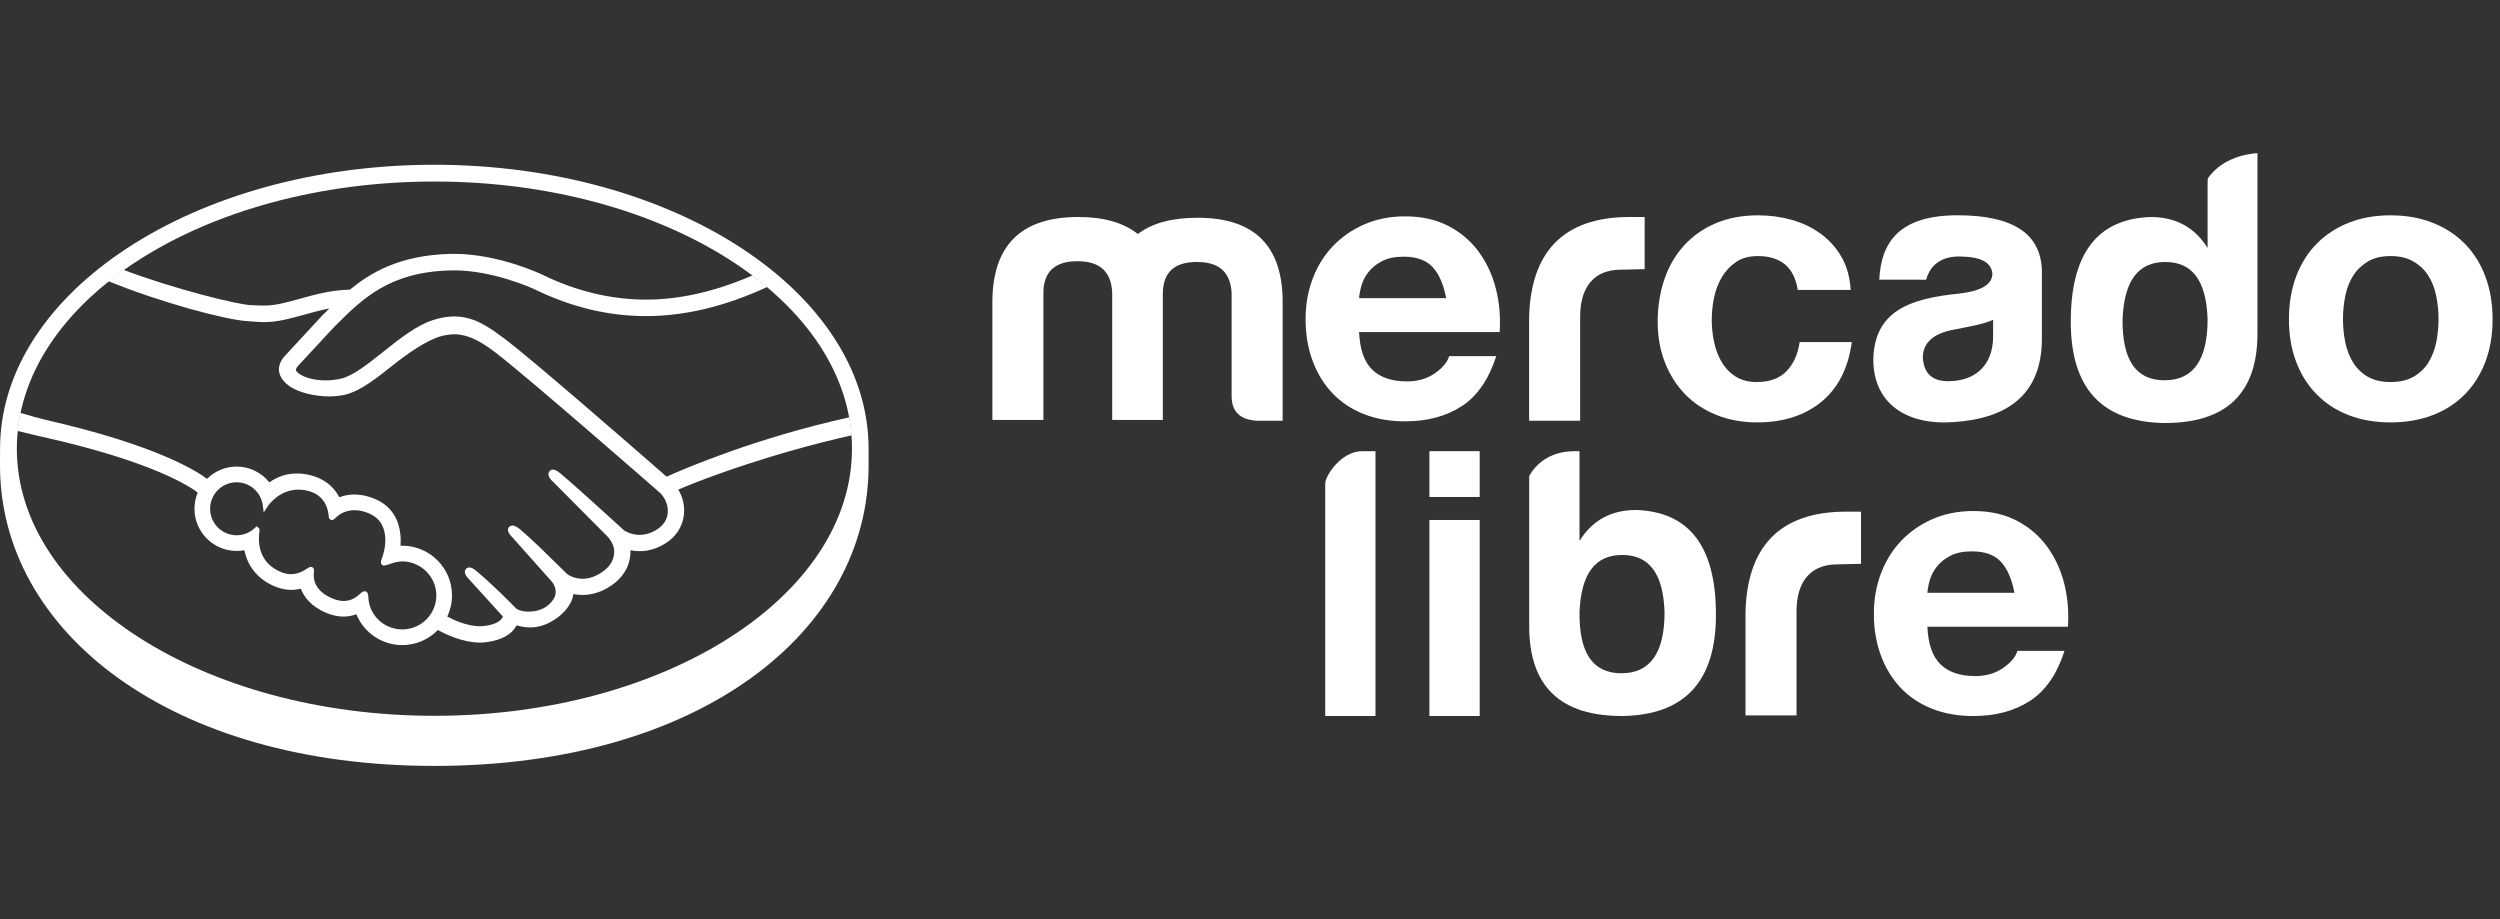
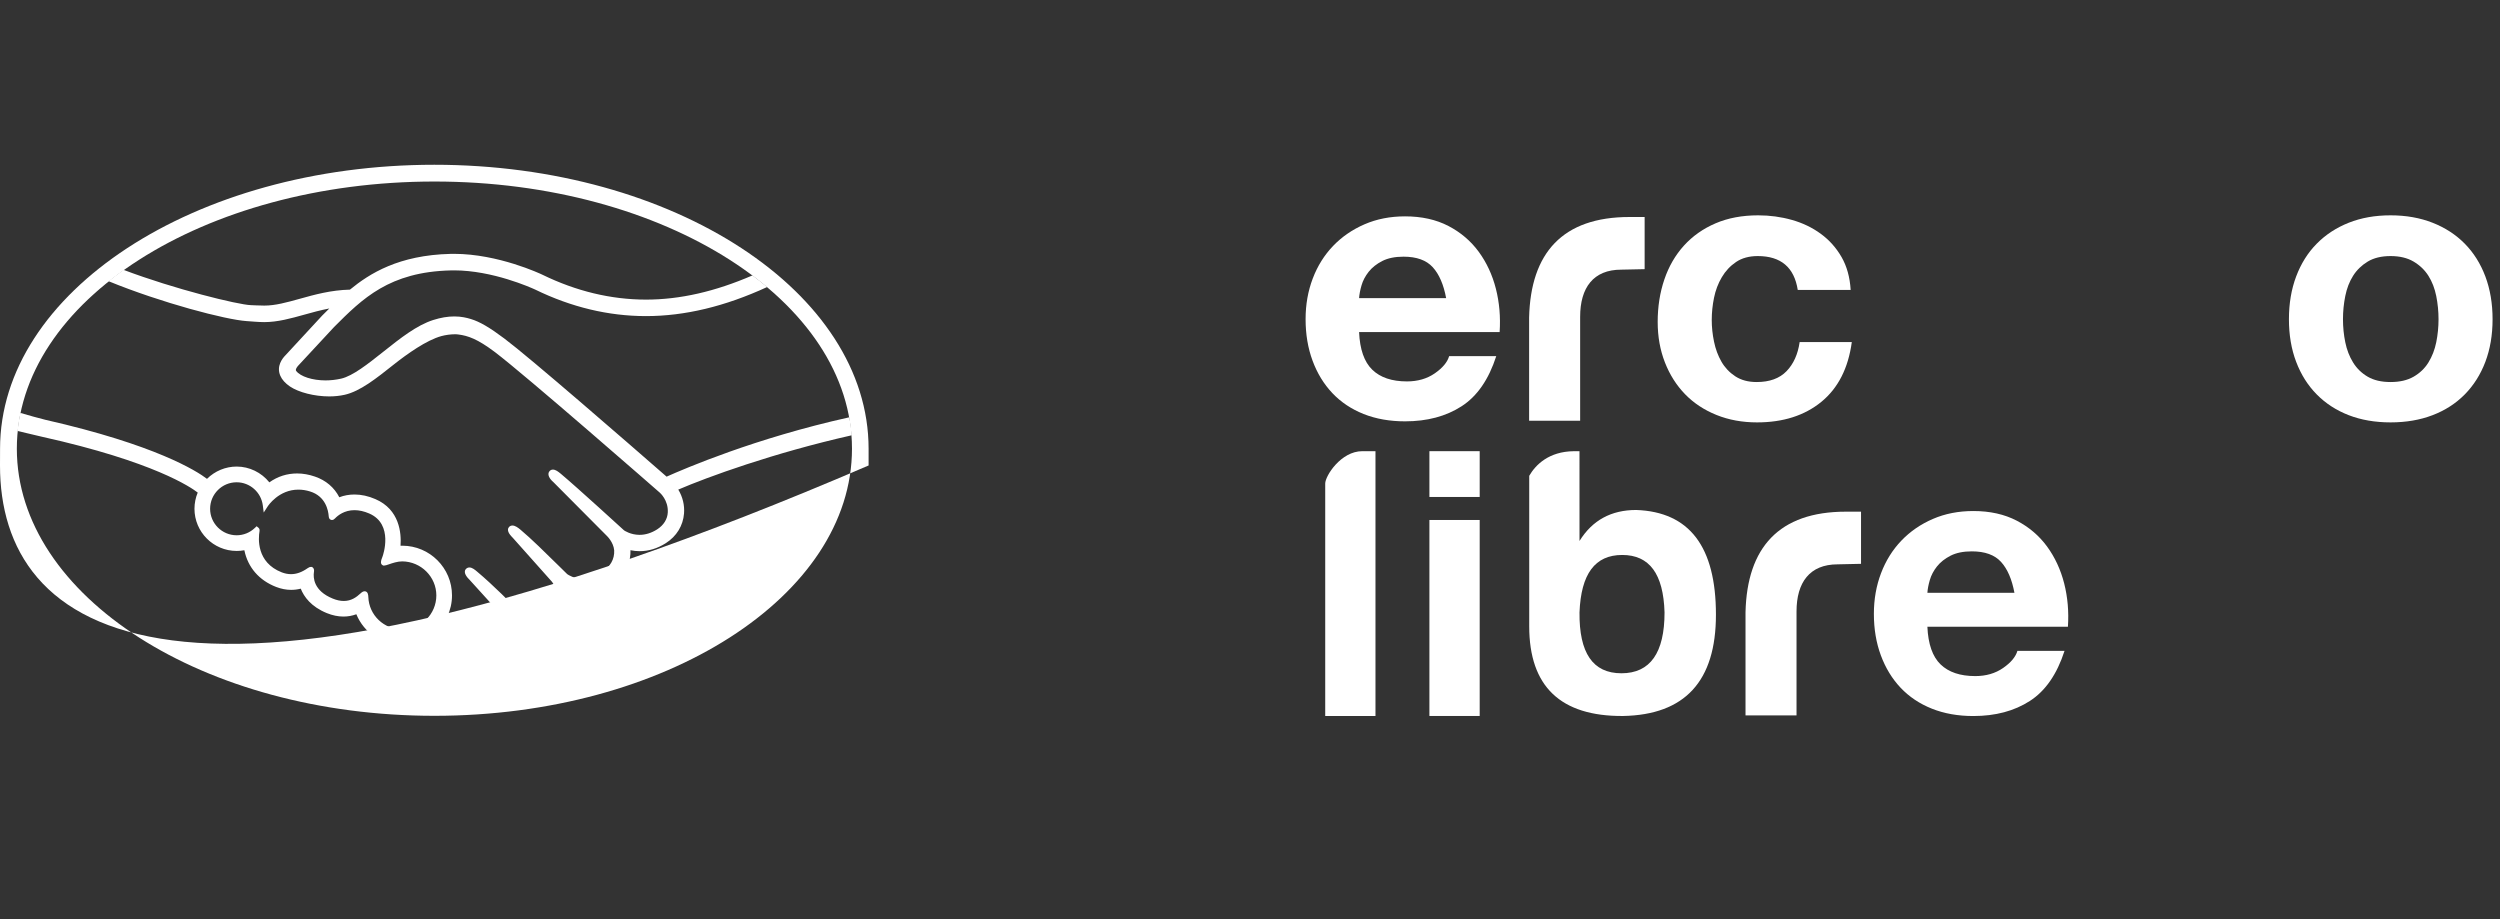
<svg xmlns="http://www.w3.org/2000/svg" width="136" height="50" viewBox="0 0 136 50" fill="none">
  <rect x="0" y="0" width="136" height="50" fill="#333333" stroke="none" />
-   <path fill-rule="evenodd" clip-rule="evenodd" d="M23.627 8.963C36.676 8.963 47.252 15.902 47.252 24.415V25.322C47.252 34.353 38.093 41.666 23.624 41.666C9.245 41.666 0 34.351 0 25.32C0 25.291 0 25.189 0.001 25.061C0.002 24.844 0.003 24.553 0.003 24.415C0.003 15.902 10.58 8.963 23.627 8.963ZM23.632 38.94C36.177 38.94 46.348 32.434 46.348 24.408C46.348 16.381 36.177 9.875 23.632 9.875C11.085 9.875 0.916 16.381 0.916 24.408C0.916 32.434 11.085 38.94 23.632 38.94Z" fill="white" />
+   <path fill-rule="evenodd" clip-rule="evenodd" d="M23.627 8.963C36.676 8.963 47.252 15.902 47.252 24.415V25.322C9.245 41.666 0 34.351 0 25.32C0 25.291 0 25.189 0.001 25.061C0.002 24.844 0.003 24.553 0.003 24.415C0.003 15.902 10.58 8.963 23.627 8.963ZM23.632 38.94C36.177 38.94 46.348 32.434 46.348 24.408C46.348 16.381 36.177 9.875 23.632 9.875C11.085 9.875 0.916 16.381 0.916 24.408C0.916 32.434 11.085 38.94 23.632 38.94Z" fill="white" />
  <path d="M21.884 34.241C20.885 34.24 20.073 33.465 20.037 32.476C20.034 32.391 20.025 32.165 19.835 32.165C19.756 32.165 19.688 32.212 19.61 32.283C19.39 32.487 19.11 32.693 18.702 32.693C18.516 32.693 18.316 32.651 18.104 32.564C17.049 32.137 17.034 31.412 17.078 31.121C17.089 31.043 17.093 30.963 17.04 30.899L16.975 30.841H16.909C16.855 30.841 16.8 30.863 16.725 30.916C16.42 31.13 16.128 31.234 15.83 31.234C15.667 31.234 15.499 31.201 15.33 31.137C13.942 30.596 14.052 29.285 14.119 28.891C14.13 28.811 14.11 28.749 14.059 28.708L13.961 28.627L13.869 28.715C13.598 28.976 13.244 29.119 12.872 29.119C12.077 29.118 11.43 28.471 11.43 27.677C11.431 26.881 12.079 26.235 12.874 26.236C13.593 26.236 14.205 26.777 14.297 27.494L14.346 27.881L14.559 27.554C14.582 27.515 15.165 26.634 16.236 26.636C16.44 26.636 16.651 26.668 16.862 26.734C17.716 26.994 17.861 27.769 17.883 28.091C17.898 28.28 18.032 28.288 18.058 28.288C18.132 28.288 18.187 28.242 18.225 28.201C18.386 28.033 18.737 27.753 19.287 27.753C19.538 27.754 19.805 27.813 20.081 27.932C21.439 28.515 20.823 30.239 20.816 30.257C20.699 30.543 20.695 30.669 20.804 30.742L20.858 30.767H20.897C20.958 30.767 21.034 30.741 21.16 30.698C21.345 30.634 21.624 30.538 21.884 30.539H21.885C22.907 30.55 23.738 31.382 23.737 32.392C23.736 33.412 22.905 34.241 21.884 34.241ZM36.263 25.93C34.022 23.974 28.842 19.471 27.439 18.418C26.638 17.815 26.091 17.497 25.611 17.354C25.395 17.288 25.098 17.214 24.713 17.214C24.356 17.214 23.973 17.279 23.573 17.406C22.667 17.693 21.764 18.411 20.89 19.105L20.845 19.14C20.031 19.787 19.19 20.456 18.553 20.599C18.276 20.661 17.99 20.694 17.705 20.694C16.992 20.692 16.352 20.487 16.112 20.181C16.072 20.13 16.098 20.048 16.19 19.93L16.202 19.914L18.174 17.79C19.718 16.245 21.177 14.788 24.534 14.71C24.59 14.709 24.646 14.708 24.702 14.708C26.792 14.709 28.881 15.645 29.115 15.753C31.075 16.709 33.097 17.194 35.131 17.196C37.25 17.197 39.436 16.672 41.735 15.614C41.478 15.397 41.211 15.188 40.936 14.981C38.917 15.857 36.992 16.3 35.137 16.299C33.241 16.297 31.346 15.842 29.507 14.945C29.41 14.898 27.103 13.811 24.703 13.809C24.64 13.809 24.576 13.811 24.514 13.811C21.693 13.877 20.105 14.879 19.037 15.756C17.998 15.781 17.101 16.032 16.304 16.255C15.592 16.453 14.977 16.624 14.378 16.624C14.131 16.624 13.687 16.601 13.646 16.6C12.957 16.579 9.485 15.727 6.722 14.681C6.44 14.881 6.169 15.087 5.904 15.297C8.79 16.48 12.303 17.395 13.411 17.467C13.719 17.487 14.048 17.522 14.377 17.523C15.11 17.523 15.841 17.317 16.55 17.119C16.968 17.001 17.43 16.874 17.915 16.781C17.786 16.908 17.657 17.037 17.527 17.167L15.523 19.334C15.365 19.493 15.024 19.918 15.249 20.441C15.339 20.652 15.521 20.854 15.775 21.026C16.253 21.347 17.108 21.564 17.902 21.565C18.203 21.565 18.488 21.535 18.75 21.476C19.59 21.288 20.47 20.586 21.404 19.844C22.147 19.254 23.204 18.503 24.012 18.283C24.238 18.222 24.515 18.184 24.739 18.184C24.805 18.184 24.868 18.186 24.927 18.195C25.461 18.262 25.978 18.444 26.9 19.136C28.544 20.372 35.821 26.737 35.892 26.8C35.897 26.804 36.361 27.204 36.328 27.87C36.311 28.24 36.105 28.57 35.747 28.799C35.437 28.995 35.116 29.096 34.792 29.096C34.306 29.095 33.971 28.867 33.949 28.852C33.923 28.83 31.429 26.544 30.512 25.776C30.366 25.655 30.224 25.546 30.08 25.546C30.004 25.545 29.936 25.578 29.89 25.636C29.746 25.813 29.907 26.06 30.098 26.221L33.01 29.149C33.014 29.152 33.373 29.489 33.412 29.938C33.435 30.423 33.203 30.829 32.721 31.145C32.377 31.371 32.029 31.486 31.689 31.486C31.241 31.486 30.928 31.282 30.858 31.234L30.44 30.823C29.677 30.071 28.889 29.295 28.312 28.813C28.171 28.696 28.02 28.588 27.877 28.588C27.807 28.588 27.743 28.614 27.694 28.666C27.628 28.739 27.582 28.871 27.746 29.089C27.813 29.178 27.893 29.253 27.893 29.253L30.019 31.639C30.036 31.66 30.456 32.16 30.066 32.658L29.991 32.753C29.928 32.824 29.859 32.888 29.794 32.943C29.431 33.241 28.947 33.273 28.756 33.273C28.652 33.273 28.554 33.264 28.467 33.249C28.258 33.211 28.117 33.152 28.049 33.072L28.023 33.045C27.907 32.925 26.836 31.832 25.95 31.092C25.833 30.994 25.687 30.87 25.536 30.87C25.462 30.87 25.395 30.899 25.345 30.956C25.169 31.148 25.433 31.435 25.544 31.541L27.357 33.539C27.355 33.557 27.332 33.599 27.288 33.662C27.223 33.751 27.003 33.971 26.346 34.054C26.267 34.064 26.186 34.068 26.105 34.068C25.427 34.068 24.704 33.739 24.331 33.541C24.501 33.183 24.589 32.789 24.589 32.392C24.59 30.901 23.378 29.688 21.886 29.686C21.855 29.686 21.821 29.688 21.789 29.689C21.838 29.007 21.741 27.718 20.418 27.15C20.037 26.985 19.657 26.901 19.287 26.901C18.998 26.901 18.721 26.95 18.458 27.051C18.184 26.518 17.729 26.13 17.135 25.927C16.807 25.813 16.48 25.756 16.165 25.756C15.614 25.756 15.106 25.918 14.653 26.24C14.22 25.701 13.564 25.381 12.874 25.381C12.271 25.381 11.69 25.623 11.26 26.049C10.696 25.618 8.458 24.197 2.468 22.837C2.178 22.771 1.512 22.58 1.104 22.461C1.037 22.785 0.985 23.113 0.951 23.444C0.951 23.444 2.056 23.708 2.273 23.757C8.392 25.116 10.414 26.529 10.756 26.796C10.64 27.074 10.58 27.374 10.579 27.677C10.579 28.94 11.607 29.97 12.872 29.971C13.014 29.971 13.154 29.959 13.293 29.933C13.483 30.863 14.092 31.569 15.022 31.93C15.294 32.035 15.569 32.089 15.839 32.089C16.013 32.089 16.189 32.067 16.361 32.023C16.533 32.46 16.92 33.004 17.784 33.355C18.086 33.477 18.39 33.541 18.684 33.541C18.925 33.541 19.16 33.499 19.385 33.415C19.799 34.425 20.784 35.093 21.883 35.093C22.611 35.094 23.311 34.797 23.821 34.272C24.257 34.515 25.179 34.954 26.11 34.956C26.23 34.956 26.343 34.947 26.456 34.933C27.381 34.816 27.811 34.455 28.009 34.174C28.044 34.125 28.076 34.073 28.104 34.019C28.323 34.081 28.562 34.132 28.837 34.133C29.342 34.133 29.827 33.961 30.317 33.605C30.798 33.257 31.14 32.759 31.189 32.335C31.19 32.329 31.192 32.322 31.192 32.316C31.354 32.35 31.52 32.367 31.687 32.367C32.207 32.367 32.718 32.205 33.206 31.885C34.149 31.267 34.313 30.46 34.297 29.932C34.462 29.966 34.631 29.984 34.798 29.984C35.287 29.984 35.766 29.837 36.223 29.546C36.807 29.172 37.158 28.6 37.211 27.935C37.248 27.482 37.136 27.026 36.898 26.634C38.477 25.954 42.086 24.637 46.337 23.679C46.311 23.35 46.264 23.024 46.205 22.7C41.062 23.841 37.224 25.502 36.263 25.93Z" fill="white" />
-   <path d="M56.761 15.896V22.846H53.985V16.451C53.985 13.346 55.548 11.805 58.653 11.805C60.05 11.805 61.12 12.113 61.901 12.73C62.682 12.133 63.751 11.846 65.15 11.846C68.255 11.846 69.797 13.388 69.776 16.492V22.887H68.357C67.453 22.825 67 22.394 67 21.53V15.938C66.939 14.806 66.322 14.251 65.109 14.251C63.896 14.251 63.278 14.806 63.258 15.938V22.846H60.503V15.896C60.441 14.765 59.825 14.21 58.612 14.21C57.398 14.21 56.781 14.765 56.761 15.896Z" fill="white" />
  <path d="M83.184 17.275C83.266 13.759 85.003 11.805 88.643 11.805H89.468V14.642L88.198 14.669C86.676 14.669 85.96 15.651 85.96 17.234V22.888H83.184V17.275Z" fill="white" />
-   <path d="M108.426 18.291V17.401C107.789 17.668 107.049 17.777 106.247 17.941C105.157 18.147 104.601 18.661 104.601 19.463C104.663 20.326 105.116 20.737 105.979 20.737C107.501 20.737 108.426 19.833 108.426 18.291ZM104.779 15.216L102.233 15.213C102.33 13.112 103.388 11.711 106.493 11.711C109.495 11.711 111.017 12.698 111.079 14.713V18.414C111.079 21.416 109.269 22.753 106.329 22.958C103.718 23.164 101.908 21.951 101.908 19.545C101.97 16.933 103.862 16.235 106.617 15.967C107.789 15.824 108.385 15.474 108.385 14.878C108.323 14.261 107.748 13.967 106.617 13.953C105.336 13.936 104.923 14.702 104.779 15.216Z" fill="white" />
-   <path d="M115.467 17.377C115.447 19.578 116.187 20.688 117.75 20.688C119.312 20.688 120.093 19.578 120.093 17.377C120.032 15.28 119.271 14.252 117.791 14.252C116.311 14.252 115.549 15.28 115.467 17.377ZM122.807 8.334V18.138C122.807 21.407 121.101 23.032 117.708 23.011C114.336 22.949 112.65 21.119 112.65 17.501C112.65 13.8 114.09 11.908 116.989 11.805C118.346 11.805 119.395 12.36 120.093 13.491V10.024L120.1 9.718C121.004 8.369 122.807 8.334 122.807 8.334Z" fill="white" />
  <path d="M74.111 24.544H74.826V38.949H72.092V26.304C72.092 25.894 72.942 24.544 74.111 24.544Z" fill="white" />
  <path d="M88.207 36.626C86.644 36.626 85.904 35.516 85.925 33.316C86.007 31.218 86.768 30.19 88.248 30.19C89.729 30.19 90.489 31.218 90.551 33.316C90.551 35.516 89.77 36.626 88.207 36.626ZM89.009 27.743C87.652 27.743 86.624 28.299 85.925 29.429L85.924 24.545H85.615C84.251 24.561 83.534 25.289 83.19 25.884V25.79V34.076C83.19 37.345 84.897 38.97 88.289 38.95C91.662 38.887 93.347 37.057 93.347 33.439C93.347 29.738 91.908 27.846 89.009 27.743Z" fill="white" />
  <path d="M77.942 14.537C77.594 14.155 77.064 13.963 76.353 13.963C75.888 13.963 75.502 14.042 75.195 14.199C74.888 14.357 74.642 14.551 74.457 14.784C74.273 15.016 74.143 15.262 74.068 15.521C73.992 15.781 73.948 16.013 73.934 16.218H78.67C78.533 15.48 78.29 14.92 77.942 14.537ZM74.652 20.113C75.089 20.537 75.718 20.749 76.538 20.749C77.125 20.749 77.631 20.602 78.055 20.308C78.478 20.014 78.738 19.703 78.833 19.375H81.396C80.986 20.646 80.357 21.555 79.51 22.101C78.662 22.648 77.638 22.921 76.435 22.921C75.602 22.921 74.85 22.788 74.18 22.522C73.511 22.255 72.944 21.876 72.479 21.384C72.014 20.892 71.656 20.305 71.403 19.621C71.15 18.938 71.024 18.186 71.024 17.366C71.024 16.574 71.153 15.836 71.413 15.152C71.672 14.469 72.042 13.878 72.52 13.379C72.998 12.881 73.569 12.488 74.232 12.201C74.894 11.914 75.629 11.77 76.435 11.77C77.337 11.77 78.123 11.945 78.793 12.293C79.462 12.641 80.012 13.11 80.443 13.697C80.873 14.285 81.184 14.954 81.376 15.706C81.567 16.458 81.635 17.243 81.58 18.063H73.934C73.975 19.006 74.214 19.69 74.652 20.113Z" fill="white" />
  <path d="M95.624 13.93C95.155 13.93 94.761 14.037 94.444 14.251C94.126 14.465 93.867 14.741 93.668 15.079C93.467 15.417 93.326 15.79 93.243 16.197C93.16 16.604 93.119 17.008 93.119 17.408C93.119 17.795 93.16 18.188 93.243 18.588C93.326 18.989 93.46 19.351 93.647 19.676C93.833 20 94.085 20.266 94.402 20.473C94.72 20.68 95.106 20.783 95.562 20.783C96.266 20.783 96.807 20.586 97.187 20.193C97.567 19.8 97.805 19.272 97.901 18.609H100.738C100.545 20.031 99.993 21.114 99.082 21.86C98.171 22.605 97.004 22.978 95.582 22.978C94.782 22.978 94.047 22.844 93.377 22.574C92.708 22.305 92.138 21.929 91.669 21.446C91.2 20.963 90.834 20.387 90.572 19.717C90.31 19.047 90.178 18.313 90.178 17.512C90.178 16.684 90.299 15.914 90.541 15.203C90.782 14.492 91.138 13.878 91.607 13.36C92.076 12.843 92.649 12.439 93.326 12.149C94.002 11.859 94.775 11.714 95.645 11.714C96.279 11.714 96.89 11.797 97.477 11.963C98.064 12.128 98.588 12.38 99.051 12.719C99.513 13.057 99.889 13.478 100.179 13.981C100.469 14.486 100.635 15.083 100.676 15.773H97.798C97.605 14.544 96.88 13.93 95.624 13.93Z" fill="white" />
  <path d="M127.583 18.619C127.666 19.027 127.807 19.393 128.007 19.717C128.207 20.041 128.473 20.3 128.804 20.493C129.136 20.687 129.55 20.783 130.047 20.783C130.544 20.783 130.961 20.687 131.299 20.493C131.637 20.3 131.907 20.041 132.107 19.717C132.307 19.393 132.449 19.027 132.532 18.619C132.614 18.212 132.656 17.795 132.656 17.367C132.656 16.939 132.614 16.518 132.532 16.104C132.449 15.69 132.307 15.324 132.107 15.006C131.907 14.689 131.637 14.43 131.299 14.23C130.961 14.03 130.544 13.93 130.047 13.93C129.55 13.93 129.136 14.03 128.804 14.23C128.473 14.43 128.207 14.689 128.007 15.006C127.807 15.324 127.666 15.69 127.583 16.104C127.5 16.518 127.458 16.939 127.458 17.367C127.458 17.795 127.5 18.212 127.583 18.619ZM124.912 15.037C125.174 14.341 125.546 13.747 126.03 13.257C126.513 12.767 127.093 12.387 127.769 12.118C128.445 11.849 129.204 11.714 130.047 11.714C130.889 11.714 131.651 11.849 132.335 12.118C133.018 12.387 133.601 12.767 134.084 13.257C134.567 13.747 134.94 14.341 135.203 15.037C135.464 15.734 135.596 16.511 135.596 17.367C135.596 18.223 135.464 18.996 135.203 19.686C134.94 20.376 134.567 20.966 134.084 21.456C133.601 21.946 133.018 22.323 132.335 22.585C131.651 22.847 130.889 22.978 130.047 22.978C129.204 22.978 128.445 22.847 127.769 22.585C127.093 22.323 126.513 21.946 126.03 21.456C125.546 20.966 125.174 20.376 124.912 19.686C124.649 18.996 124.518 18.223 124.518 17.367C124.518 16.511 124.649 15.734 124.912 15.037Z" fill="white" />
  <path d="M94.956 33.306C95.038 29.789 96.775 27.835 100.415 27.835H101.24V30.672L99.969 30.7C98.448 30.7 97.731 31.681 97.731 33.264V38.919H94.956V33.306Z" fill="white" />
  <path d="M108.857 30.568C108.509 30.185 107.979 29.994 107.268 29.994C106.803 29.994 106.418 30.073 106.11 30.23C105.803 30.387 105.557 30.582 105.372 30.814C105.188 31.046 105.058 31.292 104.983 31.552C104.907 31.812 104.863 32.044 104.85 32.249H109.585C109.448 31.511 109.205 30.951 108.857 30.568ZM105.567 36.144C106.004 36.567 106.633 36.779 107.453 36.779C108.04 36.779 108.546 36.632 108.97 36.338C109.393 36.045 109.653 35.733 109.748 35.406H112.311C111.901 36.676 111.272 37.586 110.425 38.132C109.577 38.679 108.553 38.952 107.35 38.952C106.517 38.952 105.765 38.819 105.095 38.552C104.426 38.285 103.859 37.906 103.394 37.415C102.929 36.922 102.571 36.335 102.318 35.651C102.065 34.969 101.939 34.217 101.939 33.397C101.939 32.604 102.068 31.866 102.328 31.183C102.587 30.5 102.957 29.909 103.435 29.41C103.913 28.911 104.483 28.518 105.147 28.231C105.809 27.944 106.544 27.8 107.35 27.8C108.252 27.8 109.038 27.975 109.708 28.323C110.377 28.672 110.927 29.14 111.358 29.727C111.788 30.315 112.099 30.985 112.291 31.736C112.482 32.488 112.55 33.274 112.495 34.094H104.85C104.89 35.036 105.129 35.72 105.567 36.144Z" fill="white" />
  <path d="M80.495 27.035H77.76V24.544H80.495V27.035Z" fill="white" />
  <path d="M80.495 38.949H77.76V28.287H80.495V38.949Z" fill="white" />
</svg>